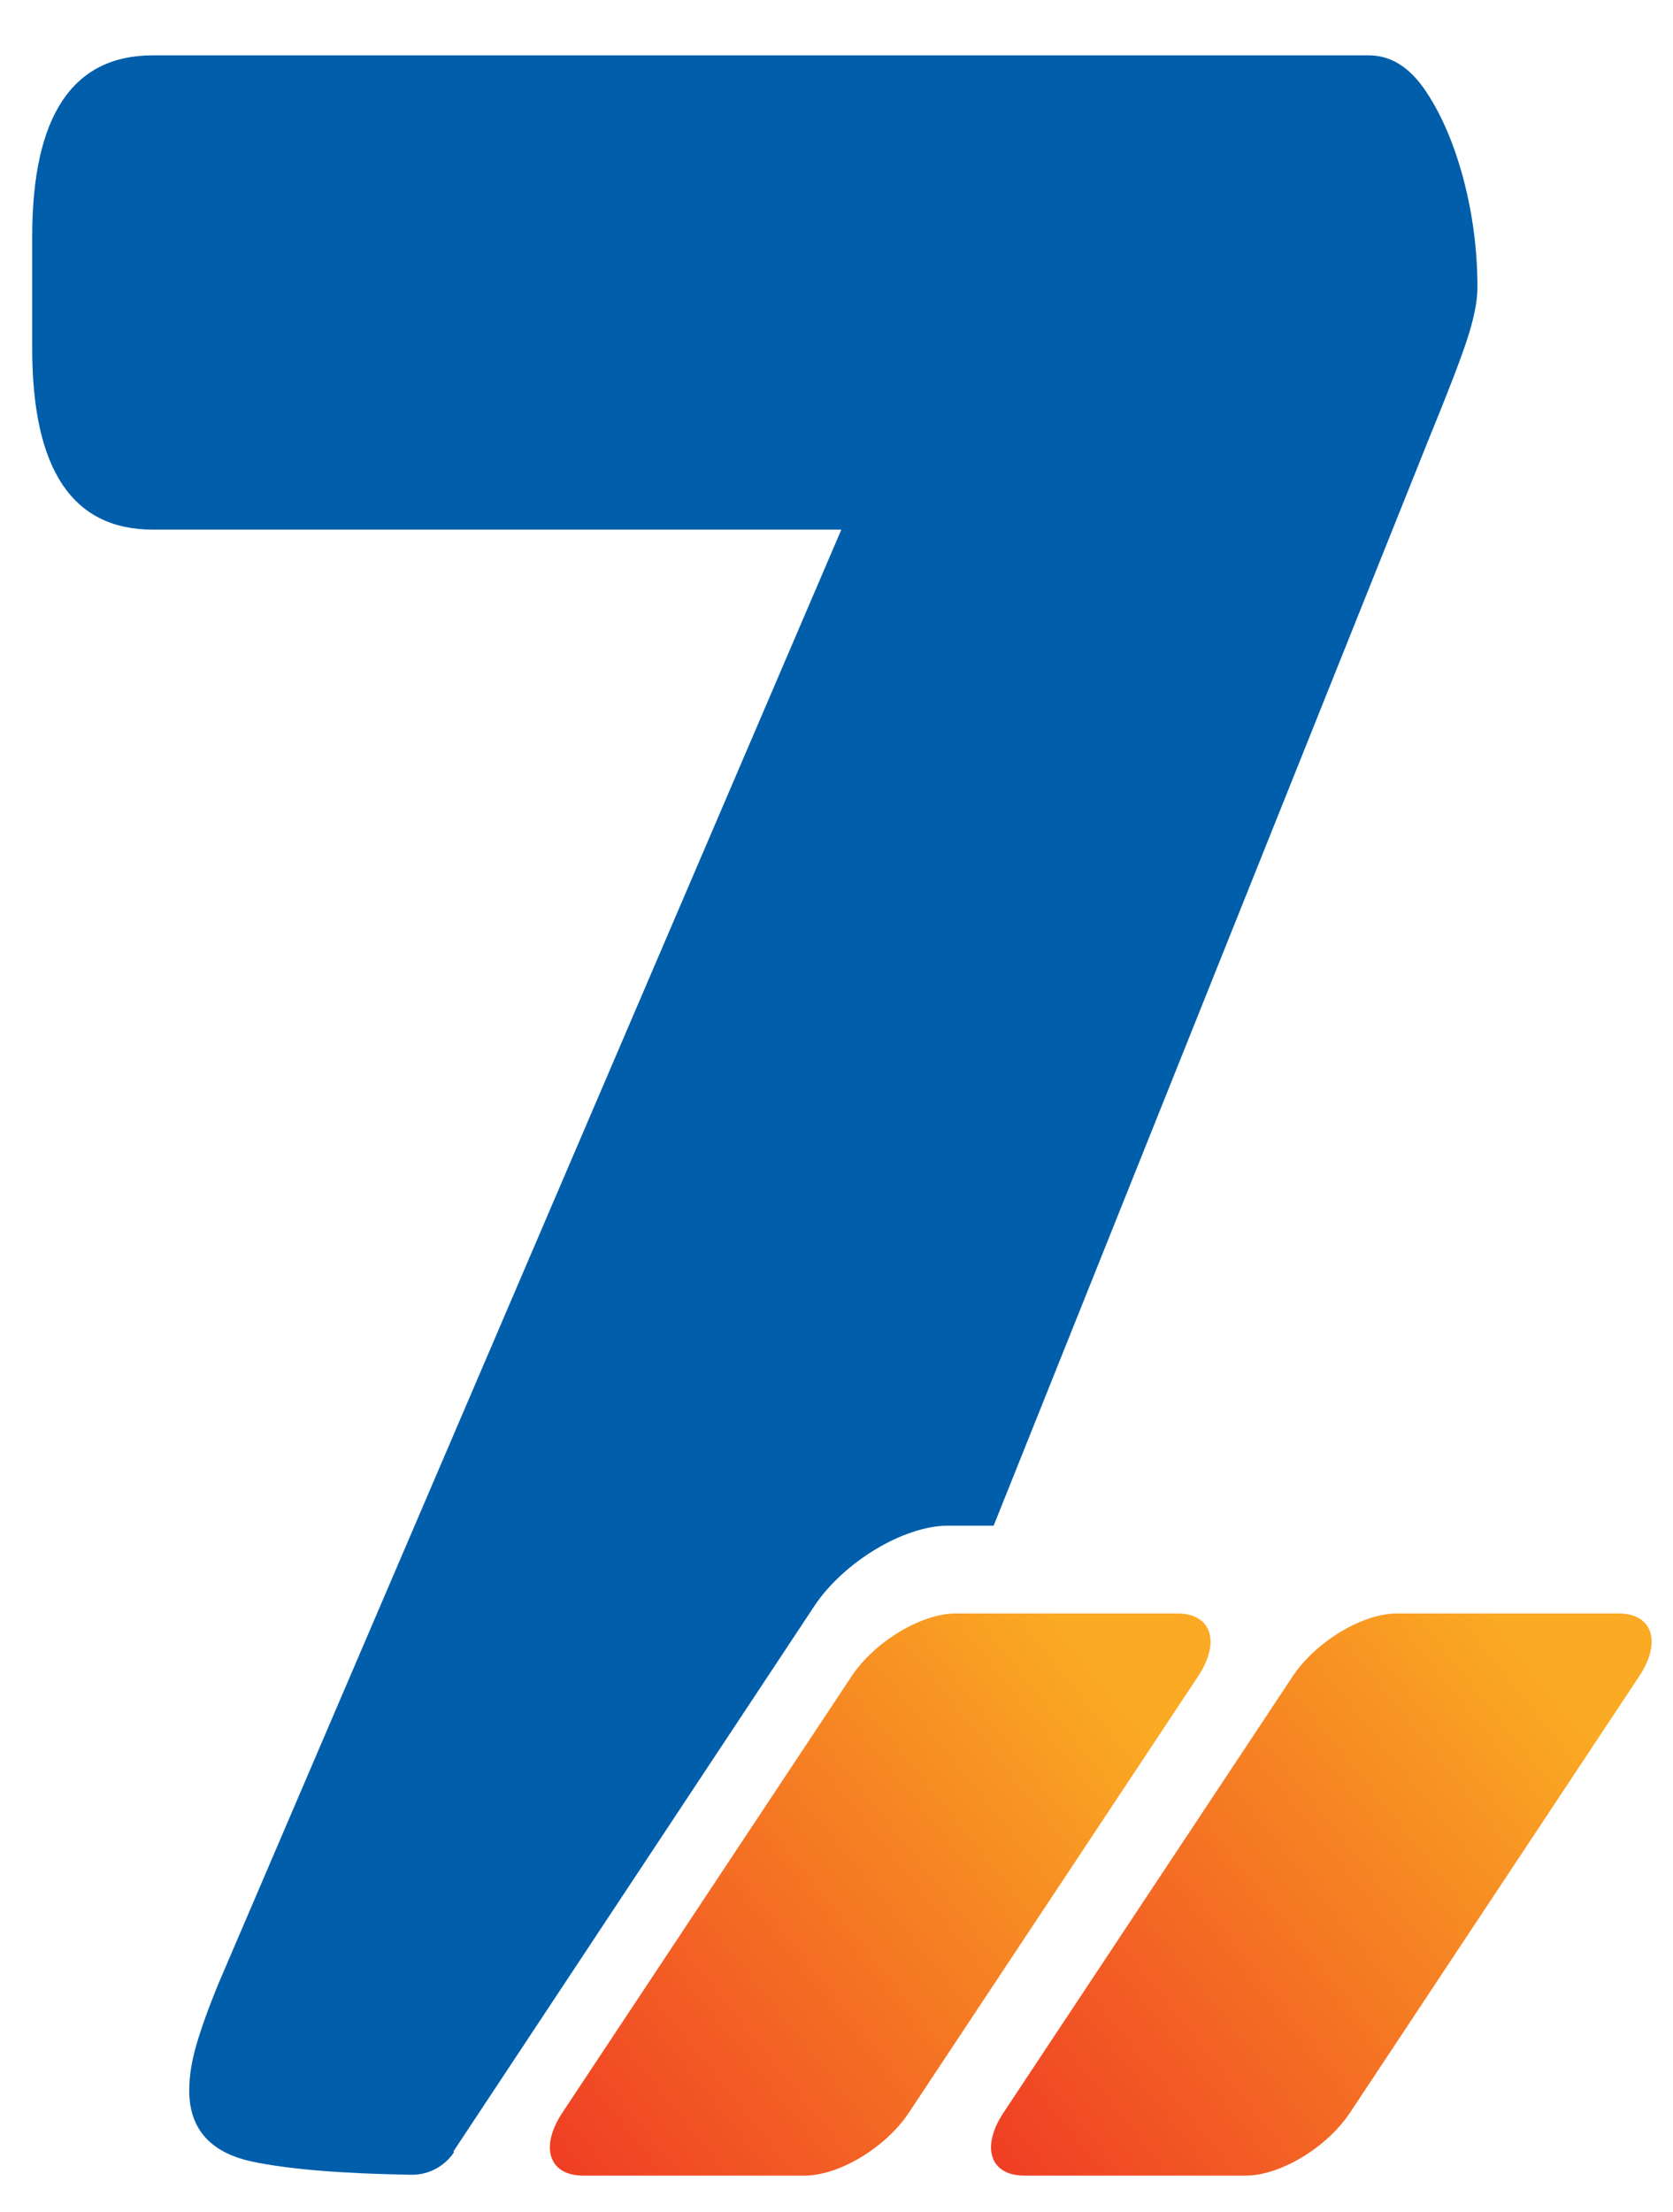
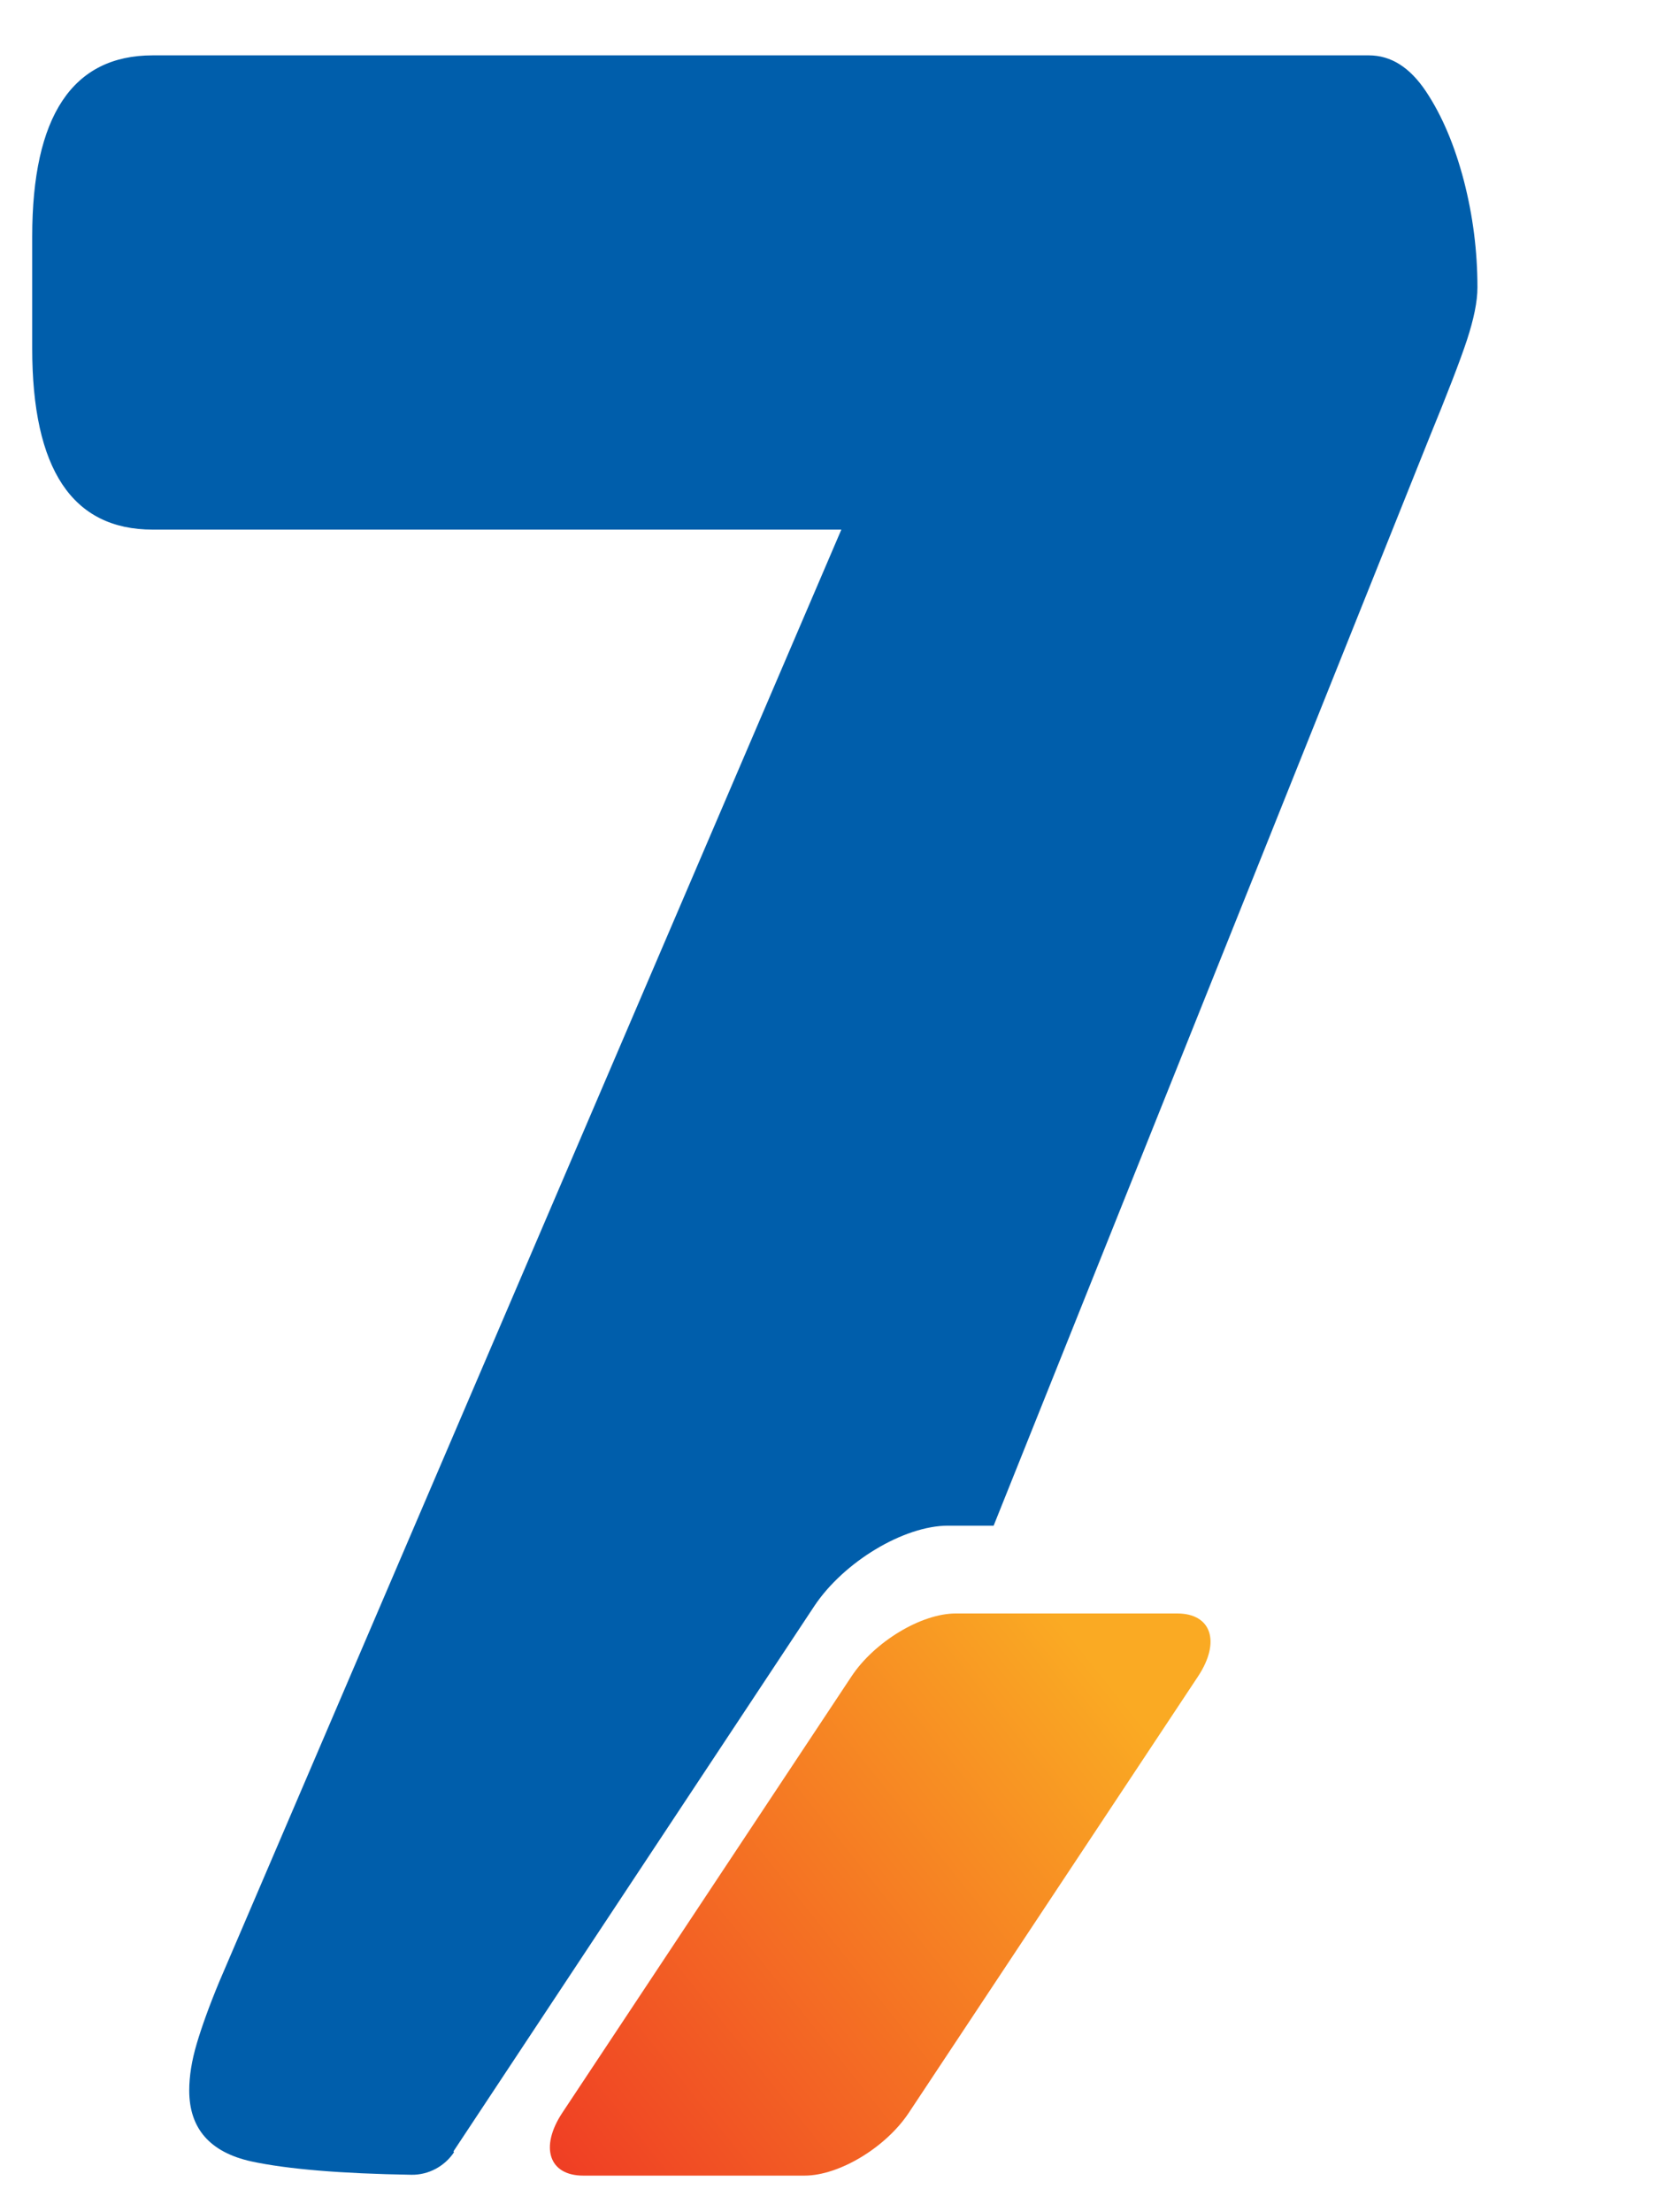
<svg xmlns="http://www.w3.org/2000/svg" width="28" height="37" viewBox="0 0 28 37" fill="none">
  <path d="M14.252 28.043L9.411 35.345C9.03 35.921 9.188 36.396 9.76 36.396H13.466C14.043 36.396 14.825 35.926 15.21 35.345L20.052 28.043C20.433 27.466 20.275 26.992 19.703 26.992H15.996C15.42 26.992 14.638 27.462 14.252 28.043Z" fill="url(#paint0_linear_12634_5825)" />
-   <path d="M21.635 28.043L16.794 35.345C16.413 35.921 16.571 36.396 17.143 36.396H20.849C21.426 36.396 22.207 35.926 22.593 35.345L27.434 28.043C27.816 27.466 27.658 26.992 27.086 26.992H23.379C22.802 26.992 22.021 27.462 21.635 28.043Z" fill="url(#paint1_linear_12634_5825)" />
  <path d="M7.599 36.005C7.44 36.242 7.171 36.386 6.887 36.382C5.706 36.363 4.808 36.288 4.204 36.158C3.515 36.005 3.167 35.609 3.167 34.972C3.167 34.735 3.208 34.475 3.292 34.191C3.376 33.907 3.501 33.559 3.669 33.154L14.081 8.86H2.557C1.209 8.86 0.539 7.85 0.539 5.827V3.958C0.539 1.94 1.213 0.926 2.557 0.926H22.908C23.28 0.926 23.596 1.126 23.866 1.53C24.136 1.935 24.345 2.433 24.499 3.019C24.652 3.609 24.727 4.204 24.727 4.809C24.727 5.046 24.666 5.339 24.55 5.693C24.433 6.046 24.22 6.595 23.917 7.334L16.63 25.523H15.867C15.128 25.523 14.123 26.127 13.63 26.866L7.589 35.991L7.599 36.005Z" fill="#005EAB" />
  <defs>
    <linearGradient id="paint0_linear_12634_5825" x1="8.143" y1="37.186" x2="21.305" y2="26.631" gradientUnits="userSpaceOnUse">
      <stop stop-color="#EE3124" />
      <stop offset="0.818" stop-color="#FAAA23" />
    </linearGradient>
    <linearGradient id="paint1_linear_12634_5825" x1="15.525" y1="37.186" x2="28.688" y2="26.631" gradientUnits="userSpaceOnUse">
      <stop stop-color="#EE3124" />
      <stop offset="0.818" stop-color="#FAAA23" />
    </linearGradient>
  </defs>
</svg>